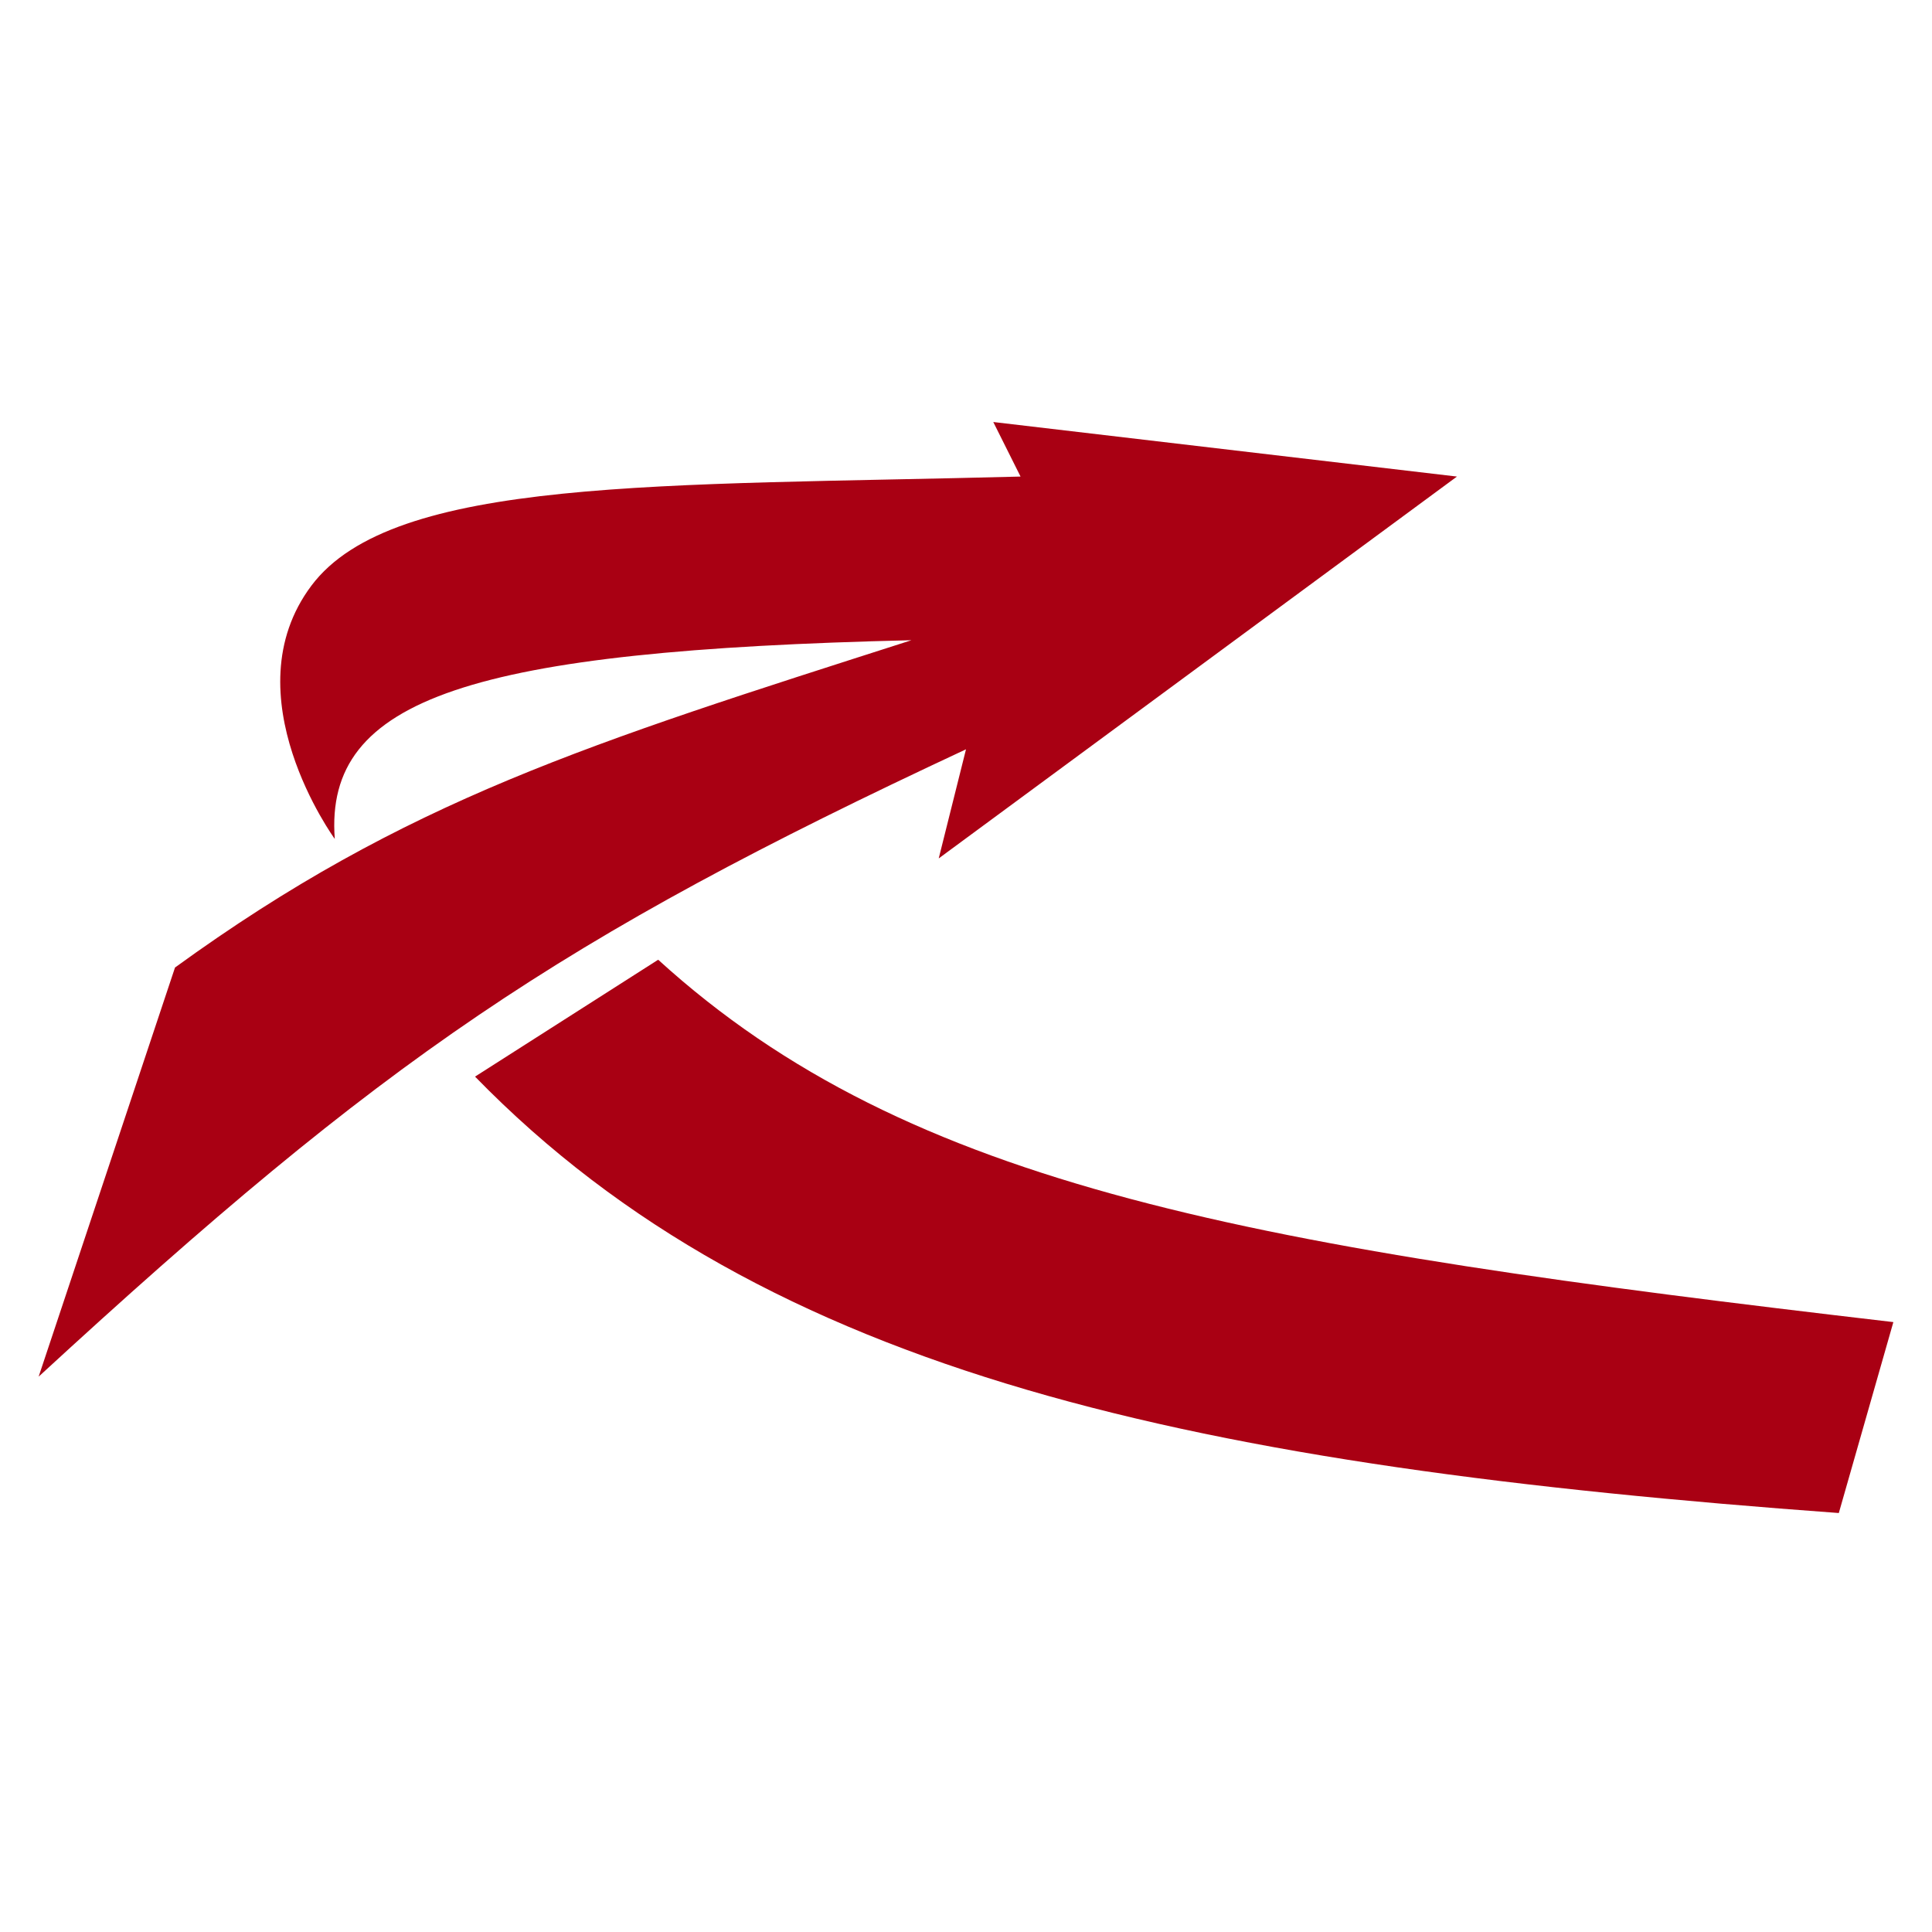
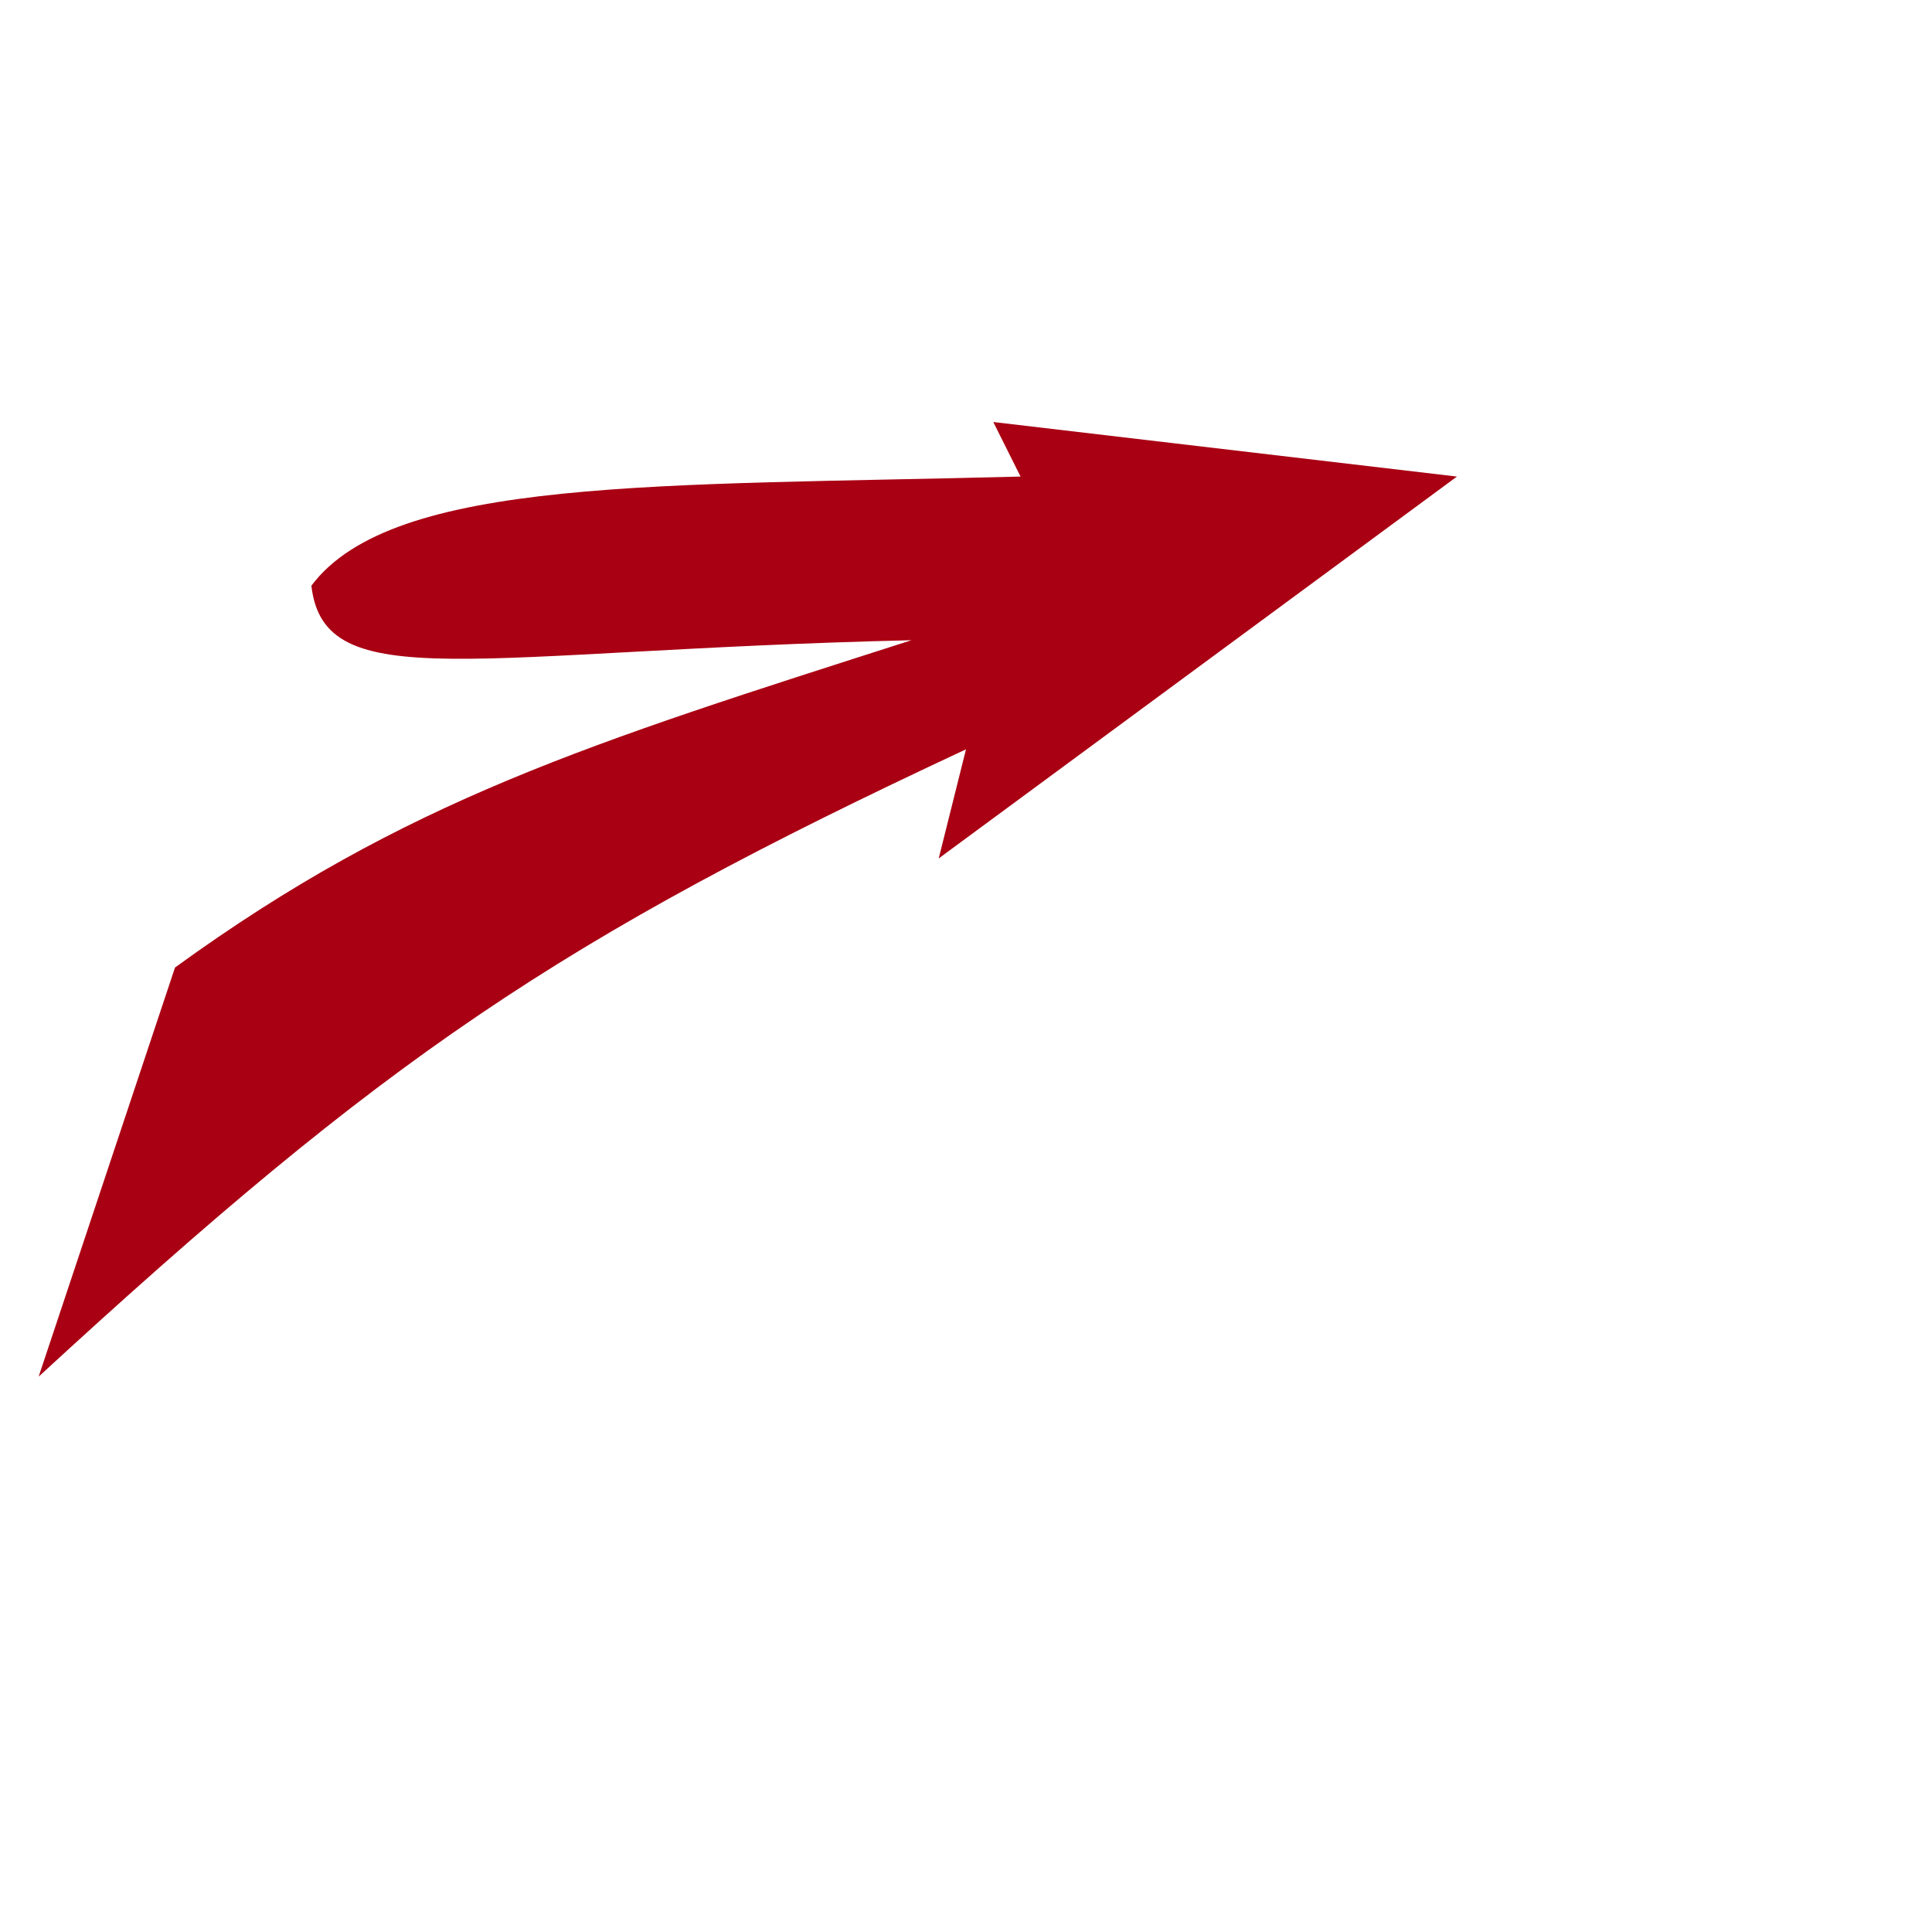
<svg xmlns="http://www.w3.org/2000/svg" width="150" height="150" viewBox="0 0 150 150" fill="none">
-   <path d="M77.118 32.765L79.235 37C51.408 37.731 30.529 37 24.177 45.471C17.823 53.941 25.992 65.134 25.992 65.134C25.163 54.151 36.696 50.511 70.765 49.706C45.711 57.736 31.499 62.12 13.588 75.118L3 106.882C29.83 82.182 43.235 73 75 58.176L72.882 66.647L113.118 37L77.118 32.765Z" fill="#A90013" />
-   <path d="M147 102.647C97.367 96.852 70.657 92.318 51.101 74.513L36.882 83.588C59.571 106.882 93.151 113.84 142.765 117.471L147 102.647Z" fill="#A90013" />
+   <path d="M77.118 32.765L79.235 37C51.408 37.731 30.529 37 24.177 45.471C25.163 54.151 36.696 50.511 70.765 49.706C45.711 57.736 31.499 62.12 13.588 75.118L3 106.882C29.83 82.182 43.235 73 75 58.176L72.882 66.647L113.118 37L77.118 32.765Z" fill="#A90013" />
</svg>